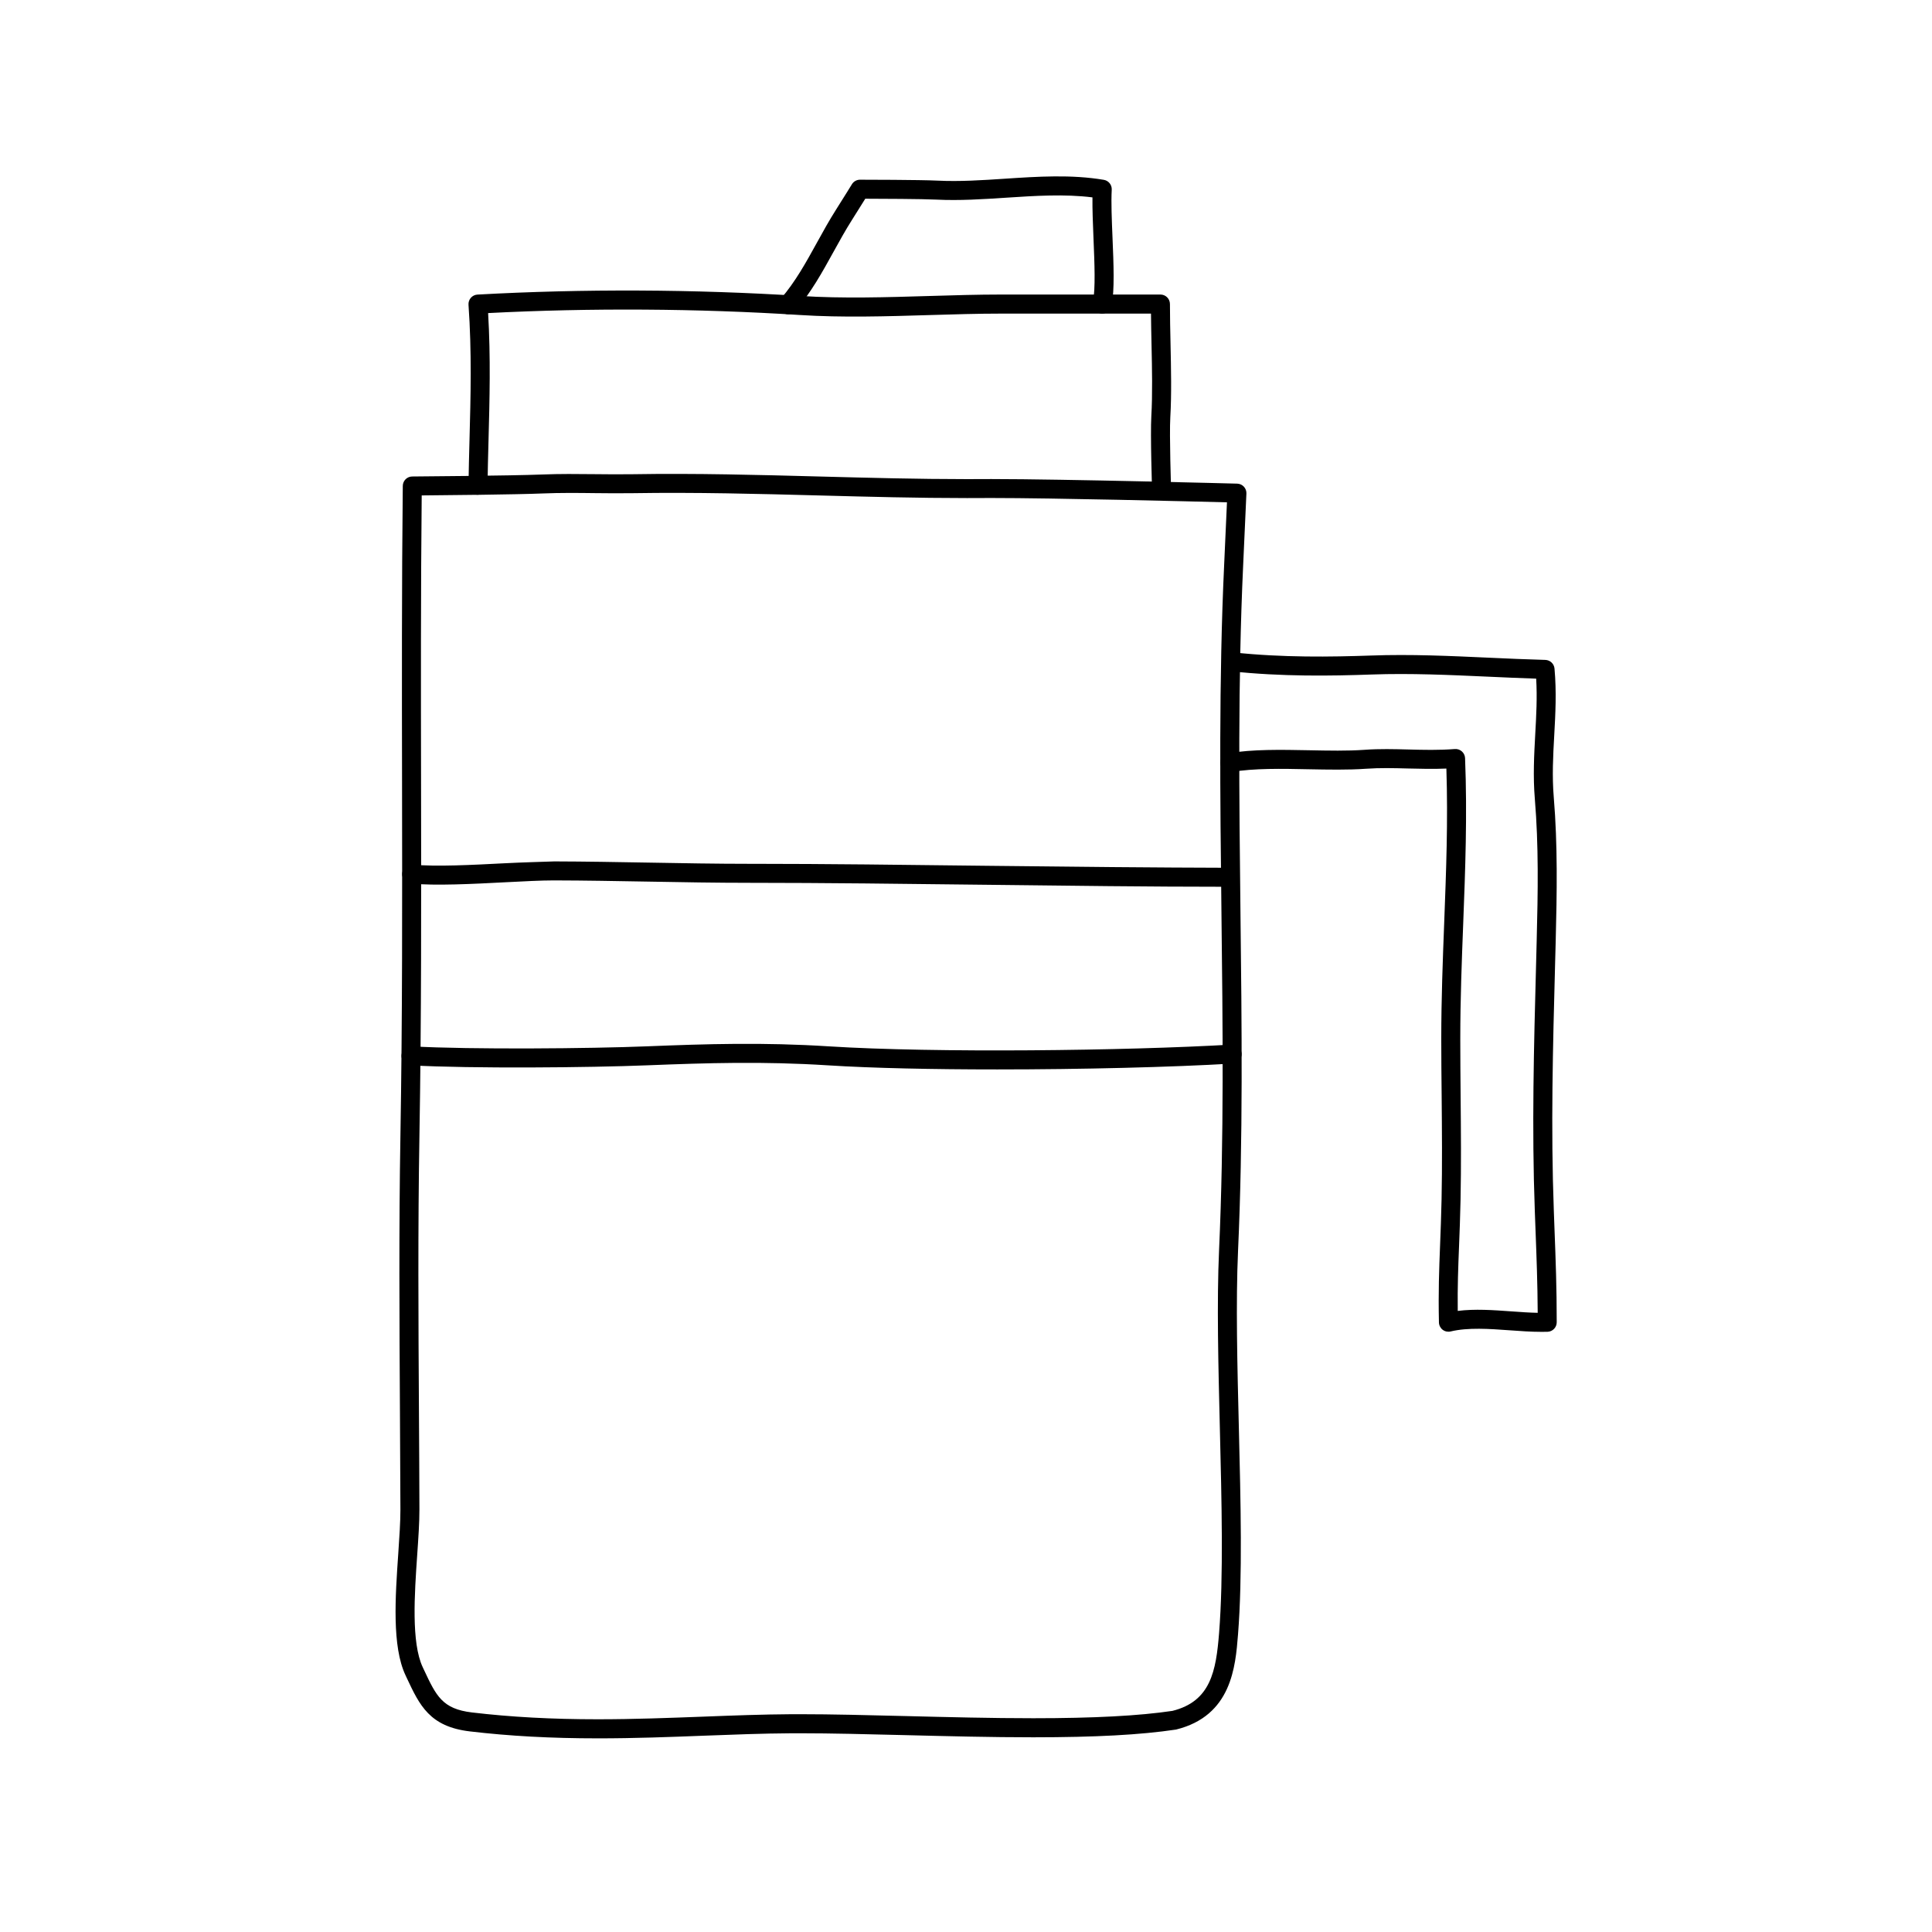
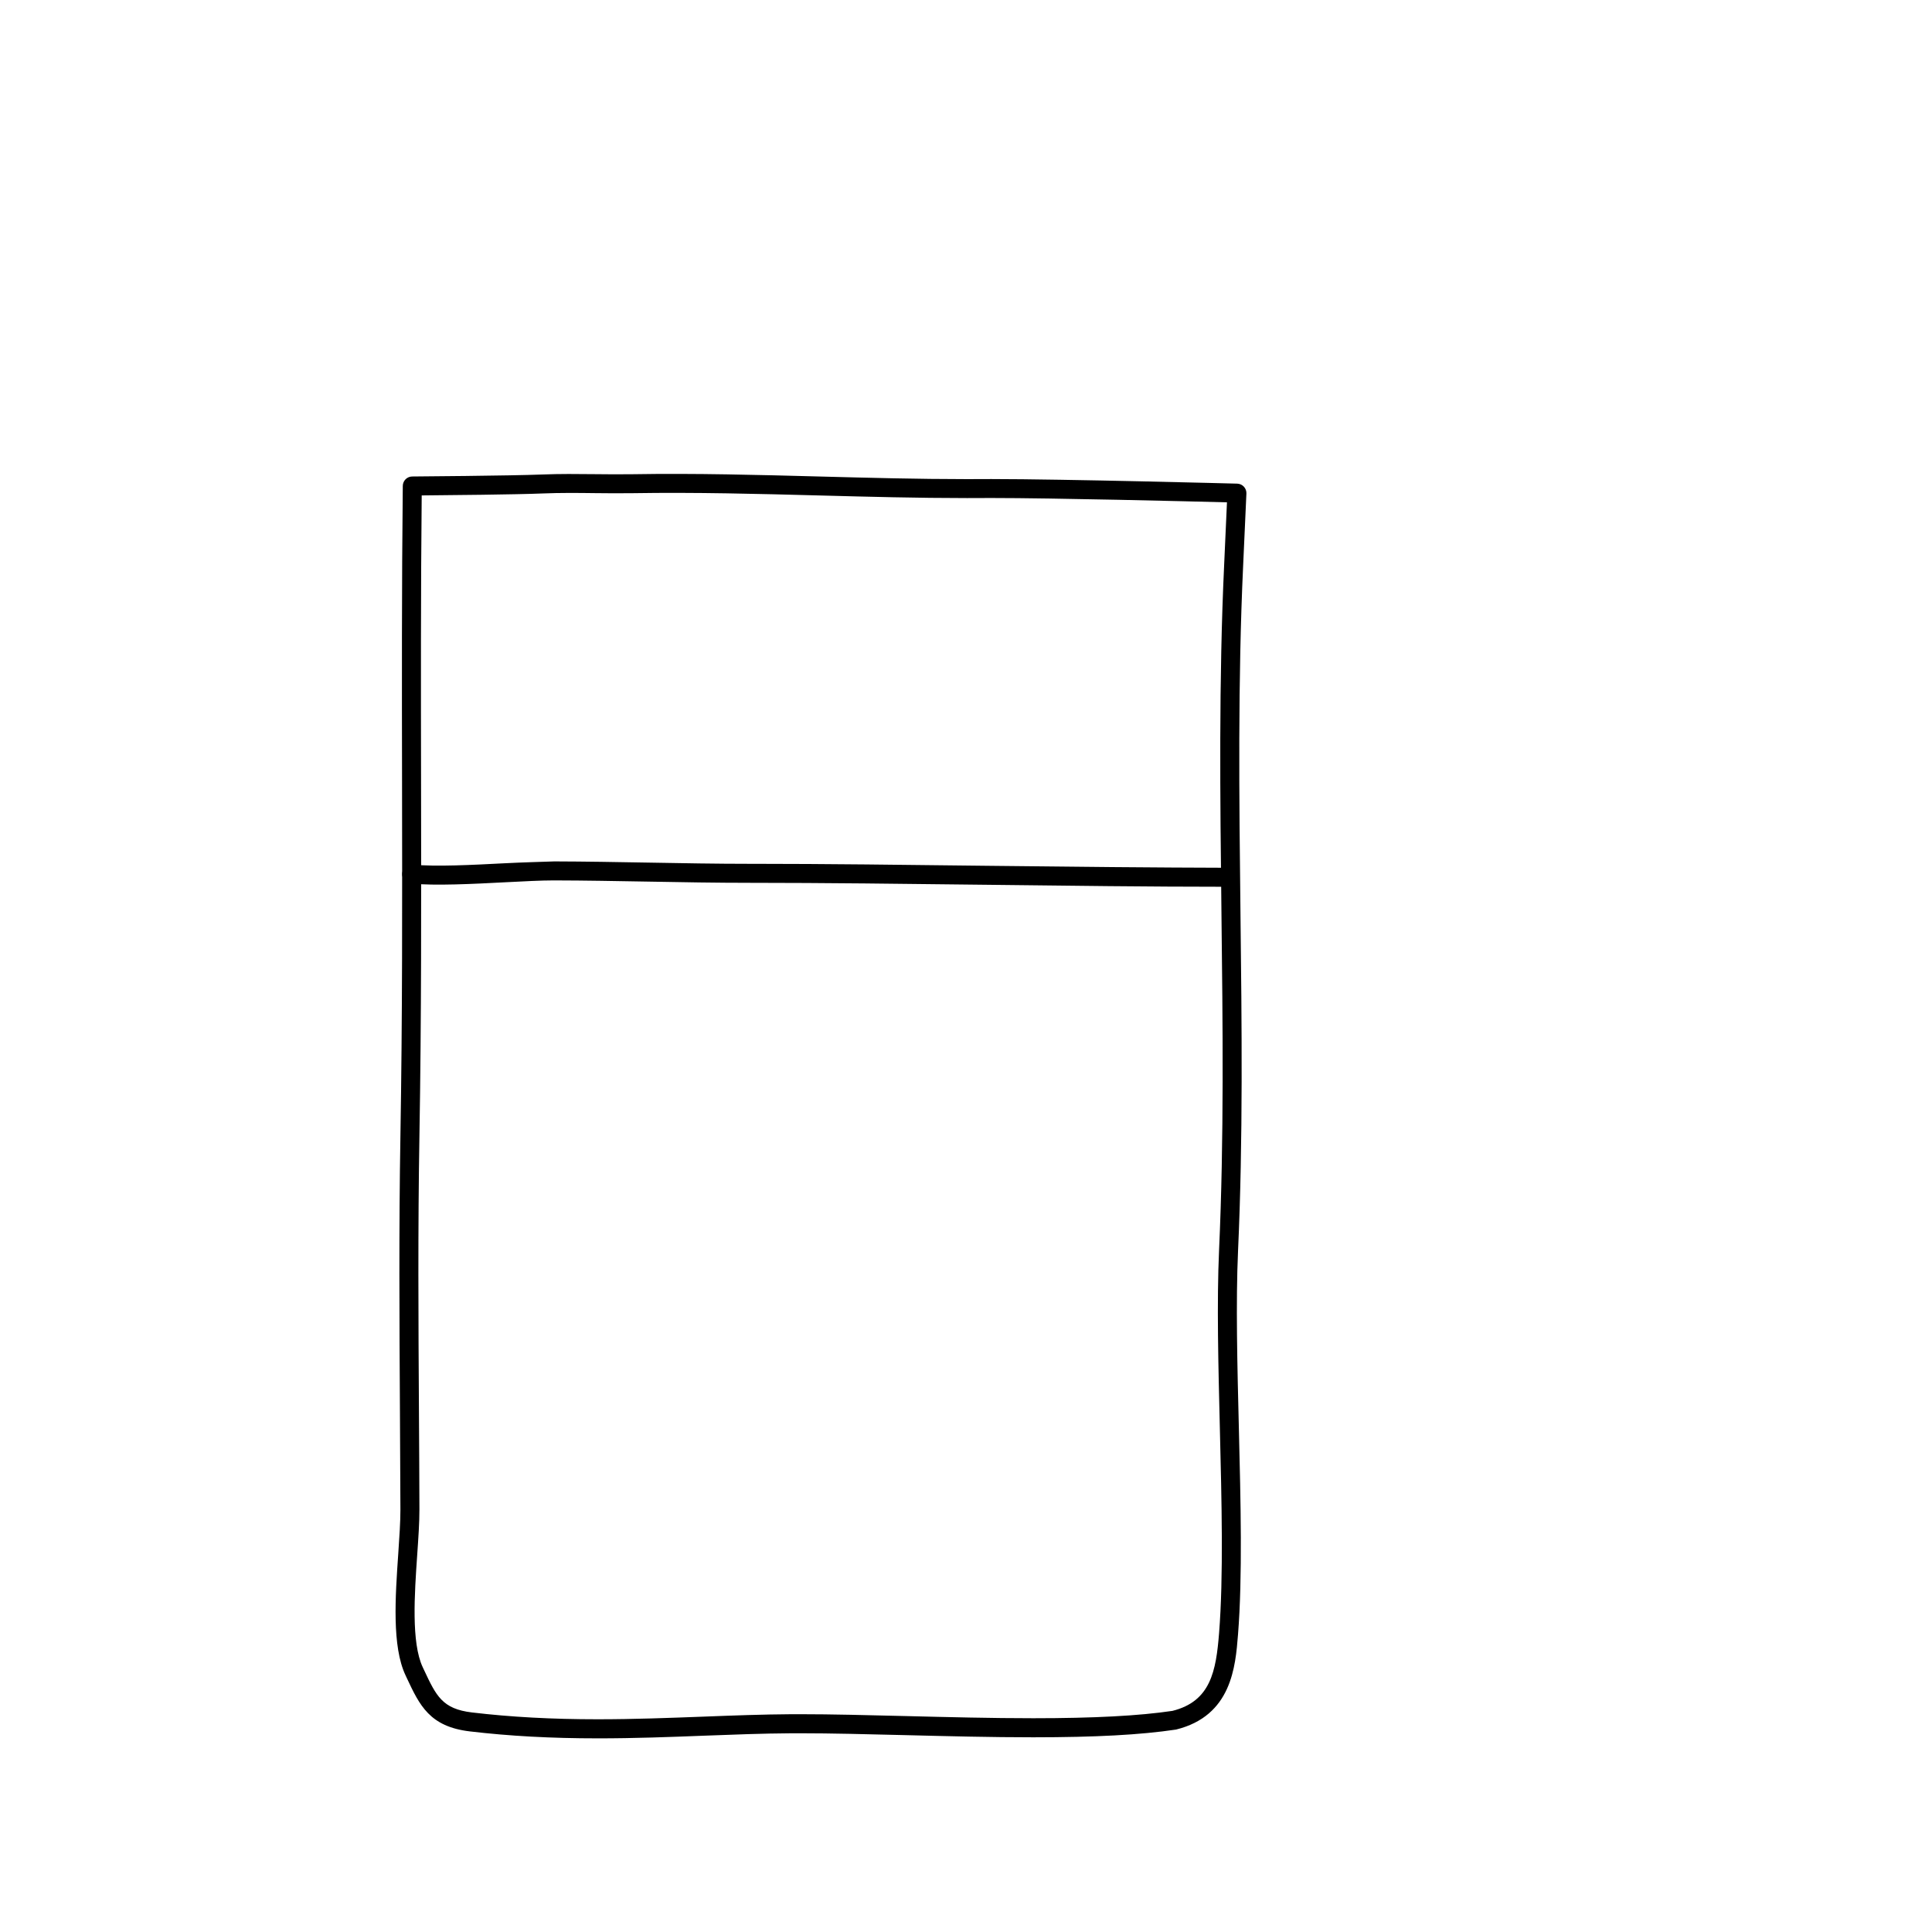
<svg xmlns="http://www.w3.org/2000/svg" fill="#000000" width="800px" height="800px" version="1.1" viewBox="144 144 512 512">
  <g>
    <path d="m302.42 604.68c-12.367 0-23.469-0.605-33.926-1.844-10.637-1.258-13.297-6.922-16.66-14.082l-0.363-0.781c-3.621-7.672-2.719-20.727-1.926-32.242 0.297-4.336 0.578-8.438 0.57-11.715-0.023-8.602-0.082-17.215-0.125-25.844-0.141-23.996-0.289-48.805 0.125-73.074 0.535-31.188 0.484-63.059 0.434-93.879-0.047-25.598-0.09-52.062 0.195-78.453 0.016-1.371 1.129-2.484 2.5-2.492 0.262 0 26.102-0.191 34.461-0.527 4.644-0.188 9.285-0.141 13.93-0.09 3.34 0.031 6.68 0.07 10.012 0.016 16.629-0.277 33.434 0.176 49.688 0.609 12.758 0.336 25.945 0.691 38.934 0.691l6.473-0.02c19.227 0 64.664 1.203 65.121 1.215 0.676 0.02 1.316 0.309 1.777 0.801 0.457 0.492 0.707 1.152 0.672 1.828l-0.863 19.062c-1.414 30.414-1.059 61.688-0.711 91.93 0.344 29.594 0.699 60.195-0.641 89.691-0.613 13.648-0.191 30.57 0.215 46.941 0.484 19.426 0.984 39.523-0.223 54.742-0.68 8.578-1.707 21.543-16.414 25.184-9.41 1.41-21.363 2.047-37.848 2.051-11.176 0-22.762-0.293-33.961-0.574-10.082-0.25-19.613-0.492-27.879-0.492l-2.363 0.004c-7.492 0.047-15.035 0.332-23.016 0.637-9.078 0.352-18.465 0.707-28.188 0.707zm-46.664-329.39c-0.258 25.539-0.215 51.137-0.172 75.918 0.051 30.844 0.105 62.738-0.434 93.969-0.414 24.215-0.273 48.996-0.125 72.957 0.051 8.637 0.105 17.262 0.125 25.859 0.012 3.457-0.281 7.644-0.586 12.07-0.715 10.363-1.602 23.262 1.457 29.75l0.367 0.785c3.219 6.852 4.832 10.289 12.691 11.219 10.27 1.219 21.172 1.809 33.336 1.809 9.621 0 18.969-0.359 28-0.699 8.027-0.309 15.609-0.594 23.18-0.641l2.394-0.004c8.332 0 17.895 0.242 28.012 0.492 11.176 0.281 22.727 0.574 33.836 0.574 16.008 0 28.066-0.637 36.867-1.949 10.121-2.519 11.562-10.496 12.367-20.645 1.18-14.965 0.684-34.918 0.203-54.219-0.406-16.453-0.836-33.469-0.207-47.293 1.328-29.355 0.973-59.887 0.629-89.41-0.348-30.312-0.715-61.656 0.719-92.223l0.742-16.488c-9.906-0.258-45.898-1.148-62.422-1.148l-6.473 0.02c-13.055 0-26.277-0.352-39.066-0.691-16.211-0.43-32.961-0.871-49.469-0.605-3.379 0.055-6.769 0.016-10.152-0.016-4.555-0.055-9.113-0.102-13.668 0.086-6.996 0.293-25.422 0.469-32.152 0.523z" />
-     <path d="m552.37 496.95c-2.621 0-5.352-0.195-8.211-0.402-5.465-0.395-11.113-0.801-15.723 0.301-0.73 0.176-1.523 0.012-2.125-0.453-0.598-0.465-0.957-1.18-0.977-1.941-0.18-8.238 0.047-13.891 0.301-20.441 0.141-3.606 0.297-7.461 0.395-12.141 0.188-9.012 0.105-18.332 0.023-27.352-0.055-5.07-0.102-10.148-0.102-15.191 0-10.578 0.395-20.859 0.777-30.797 0.523-13.809 1.027-26.895 0.578-40.855-3.527 0.152-6.906 0.059-10.184-0.02-3.82-0.102-7.422-0.195-11.145 0.07-4.742 0.336-10.047 0.23-15.184 0.133-7.113-0.152-14.5-0.293-20.469 0.734-1.387 0.23-2.676-0.684-2.91-2.055-0.23-1.371 0.691-2.676 2.055-2.906 6.453-1.109 14.062-0.953 21.434-0.812 5.246 0.105 10.203 0.207 14.723-0.117 3.977-0.289 7.875-0.18 11.637-0.082 3.953 0.105 8.062 0.211 12.273-0.125 0.695-0.051 1.367 0.172 1.875 0.629 0.516 0.453 0.816 1.098 0.848 1.785 0.605 15.133 0.051 29.715-0.492 43.82-0.383 9.887-0.777 20.113-0.777 30.598 0 5.031 0.047 10.09 0.09 15.156 0.086 9.055 0.168 18.414-0.02 27.496-0.102 4.719-0.25 8.605-0.395 12.238-0.227 5.648-0.422 10.625-0.348 17.184 4.551-0.578 9.445-0.223 14.203 0.121 2.438 0.176 4.785 0.344 6.988 0.383-0.047-7.977-0.289-14.312-0.586-22.148l-0.18-4.801c-0.816-22.133-0.25-43.379 0.348-65.875l0.145-5.664c0.344-13.281 0.539-25.285-0.488-37.719-0.504-6.016-0.188-11.668 0.109-17.133 0.277-4.973 0.539-9.707 0.25-14.723-4.246-0.137-8.504-0.328-12.773-0.523-10.113-0.457-20.574-0.938-30.77-0.574-10.887 0.387-23.836 0.59-37.301-0.852-1.387-0.145-2.387-1.391-2.238-2.769 0.145-1.387 1.492-2.367 2.769-2.238 13.168 1.406 25.891 1.203 36.598 0.832 10.395-0.379 20.965 0.105 31.176 0.574 4.992 0.227 9.977 0.453 14.949 0.586 1.281 0.035 2.328 1.02 2.445 2.293 0.562 6.223 0.242 12.051-0.07 17.684-0.309 5.543-0.594 10.77-0.125 16.438 1.055 12.676 0.84 25.336 0.508 38.27l-0.152 5.668c-0.594 22.41-1.16 43.578-0.344 65.551l0.176 4.797c0.332 8.688 0.594 15.547 0.594 24.832 0 1.355-1.066 2.465-2.418 2.519-0.578 0.012-1.172 0.02-1.762 0.02z" />
    <path d="m467.86 379c-18.5 0-40.723-0.266-62.242-0.523-21.66-0.258-43.867-0.52-62.441-0.52h-0.316c-9.07 0-18.113-0.16-27.16-0.324-8.266-0.145-16.531-0.297-24.809-0.316h-0.18c-3.305 0-7.883 0.238-12.727 0.488-8.664 0.453-18.48 0.961-25.121 0.348-1.387-0.125-2.41-1.355-2.277-2.742 0.125-1.387 1.375-2.41 2.742-2.277 6.293 0.586 15.91 0.082 24.406-0.359 4.996-0.258 9.73-0.367 13.176-0.492 8.305 0.023 16.594 0.172 24.887 0.316 9.012 0.16 18.031 0.324 27.066 0.324h1.059c18.277 0 40.379 0.266 61.766 0.523 22.168 0.262 45.219 0.48 63.898 0.523 1.391 0 2.519 1.129 2.519 2.519 0 1.391-1.129 2.519-2.519 2.519-0.574-0.008-1.148-0.008-1.727-0.008z" />
-     <path d="m408.16 427.41c-16.727 0-32.844-0.328-44.84-1.09-17.074-1.082-31.754-0.637-47.816 0-15.203 0.609-46.441 0.902-62.723 0-1.391-0.074-2.453-1.266-2.379-2.656 0.082-1.387 1.375-2.519 2.648-2.371 15.914 0.883 47.504 0.59 62.25 0 16.191-0.648 31.004-1.098 48.332 0 28.047 1.777 78.77 1.176 106.75-0.465 1.316-0.098 2.578 0.977 2.66 2.367 0.086 1.387-0.977 2.578-2.367 2.66-16.16 0.957-39.895 1.555-62.512 1.555z" />
-     <path d="m451.84 276.54c-1.355 0-2.469-1.074-2.519-2.434-0.02-0.605-0.492-14.887-0.207-19.809 0.336-5.844 0.191-12.559 0.051-19.051-0.059-2.734-0.117-5.465-0.141-8.137h-39.785c-6.086 0-12.402 0.191-18.801 0.383-11.441 0.348-23.285 0.707-34.496-0.016-27.066-1.734-55.57-1.898-82.586-0.508 0.691 11.754 0.395 22.945 0.105 33.781-0.105 4.004-0.211 7.969-0.266 11.898-0.02 1.391-1.316 2.309-2.555 2.484-1.391-0.02-2.504-1.16-2.484-2.555 0.055-3.949 0.156-7.934 0.266-11.965 0.309-11.504 0.621-23.398-0.262-35.852-0.047-0.672 0.176-1.336 0.625-1.844 0.449-0.508 1.078-0.812 1.754-0.848 27.953-1.551 57.602-1.422 85.723 0.371 10.969 0.699 22.695 0.344 34.016 0.004 6.449-0.195 12.82-0.387 18.957-0.387h42.293c1.391 0 2.519 1.129 2.519 2.519 0 3.422 0.082 6.973 0.156 10.543 0.141 6.594 0.293 13.41-0.059 19.453-0.273 4.695 0.211 19.207 0.215 19.352 0.047 1.391-1.043 2.555-2.434 2.602-0.027 0.012-0.059 0.012-0.086 0.012z" />
-     <path d="m352.87 227.28c-0.578 0-1.164-0.203-1.637-0.609-1.059-0.906-1.18-2.5-0.277-3.551 3.824-4.453 6.594-9.477 9.527-14.797 1.629-2.953 3.266-5.918 5.094-8.797 1.977-3.106 4.191-6.707 4.191-6.707 0.457-0.742 1.27-1.195 2.144-1.195 0.648 0 15.914 0.016 20.516 0.242 5.809 0.293 11.93-0.109 17.863-0.504 8.672-0.574 17.637-1.16 26.238 0.297 1.258 0.215 2.16 1.344 2.09 2.625-0.18 3.352 0.004 7.91 0.207 12.734 0.289 6.856 0.578 13.945-0.25 18.062-0.277 1.367-1.621 2.246-2.969 1.977-1.367-0.277-2.246-1.602-1.977-2.969 0.711-3.523 0.43-10.305 0.156-16.859-0.16-3.953-0.316-7.727-0.277-10.922-7.394-0.926-15.262-0.418-22.898 0.086-6.074 0.398-12.352 0.812-18.445 0.508-3.68-0.188-14.902-0.227-18.863-0.238-0.828 1.328-2.207 3.547-3.488 5.562-1.77 2.785-3.352 5.664-4.934 8.523-2.926 5.309-5.953 10.801-10.113 15.645-0.48 0.59-1.188 0.887-1.898 0.887z" />
  </g>
</svg>